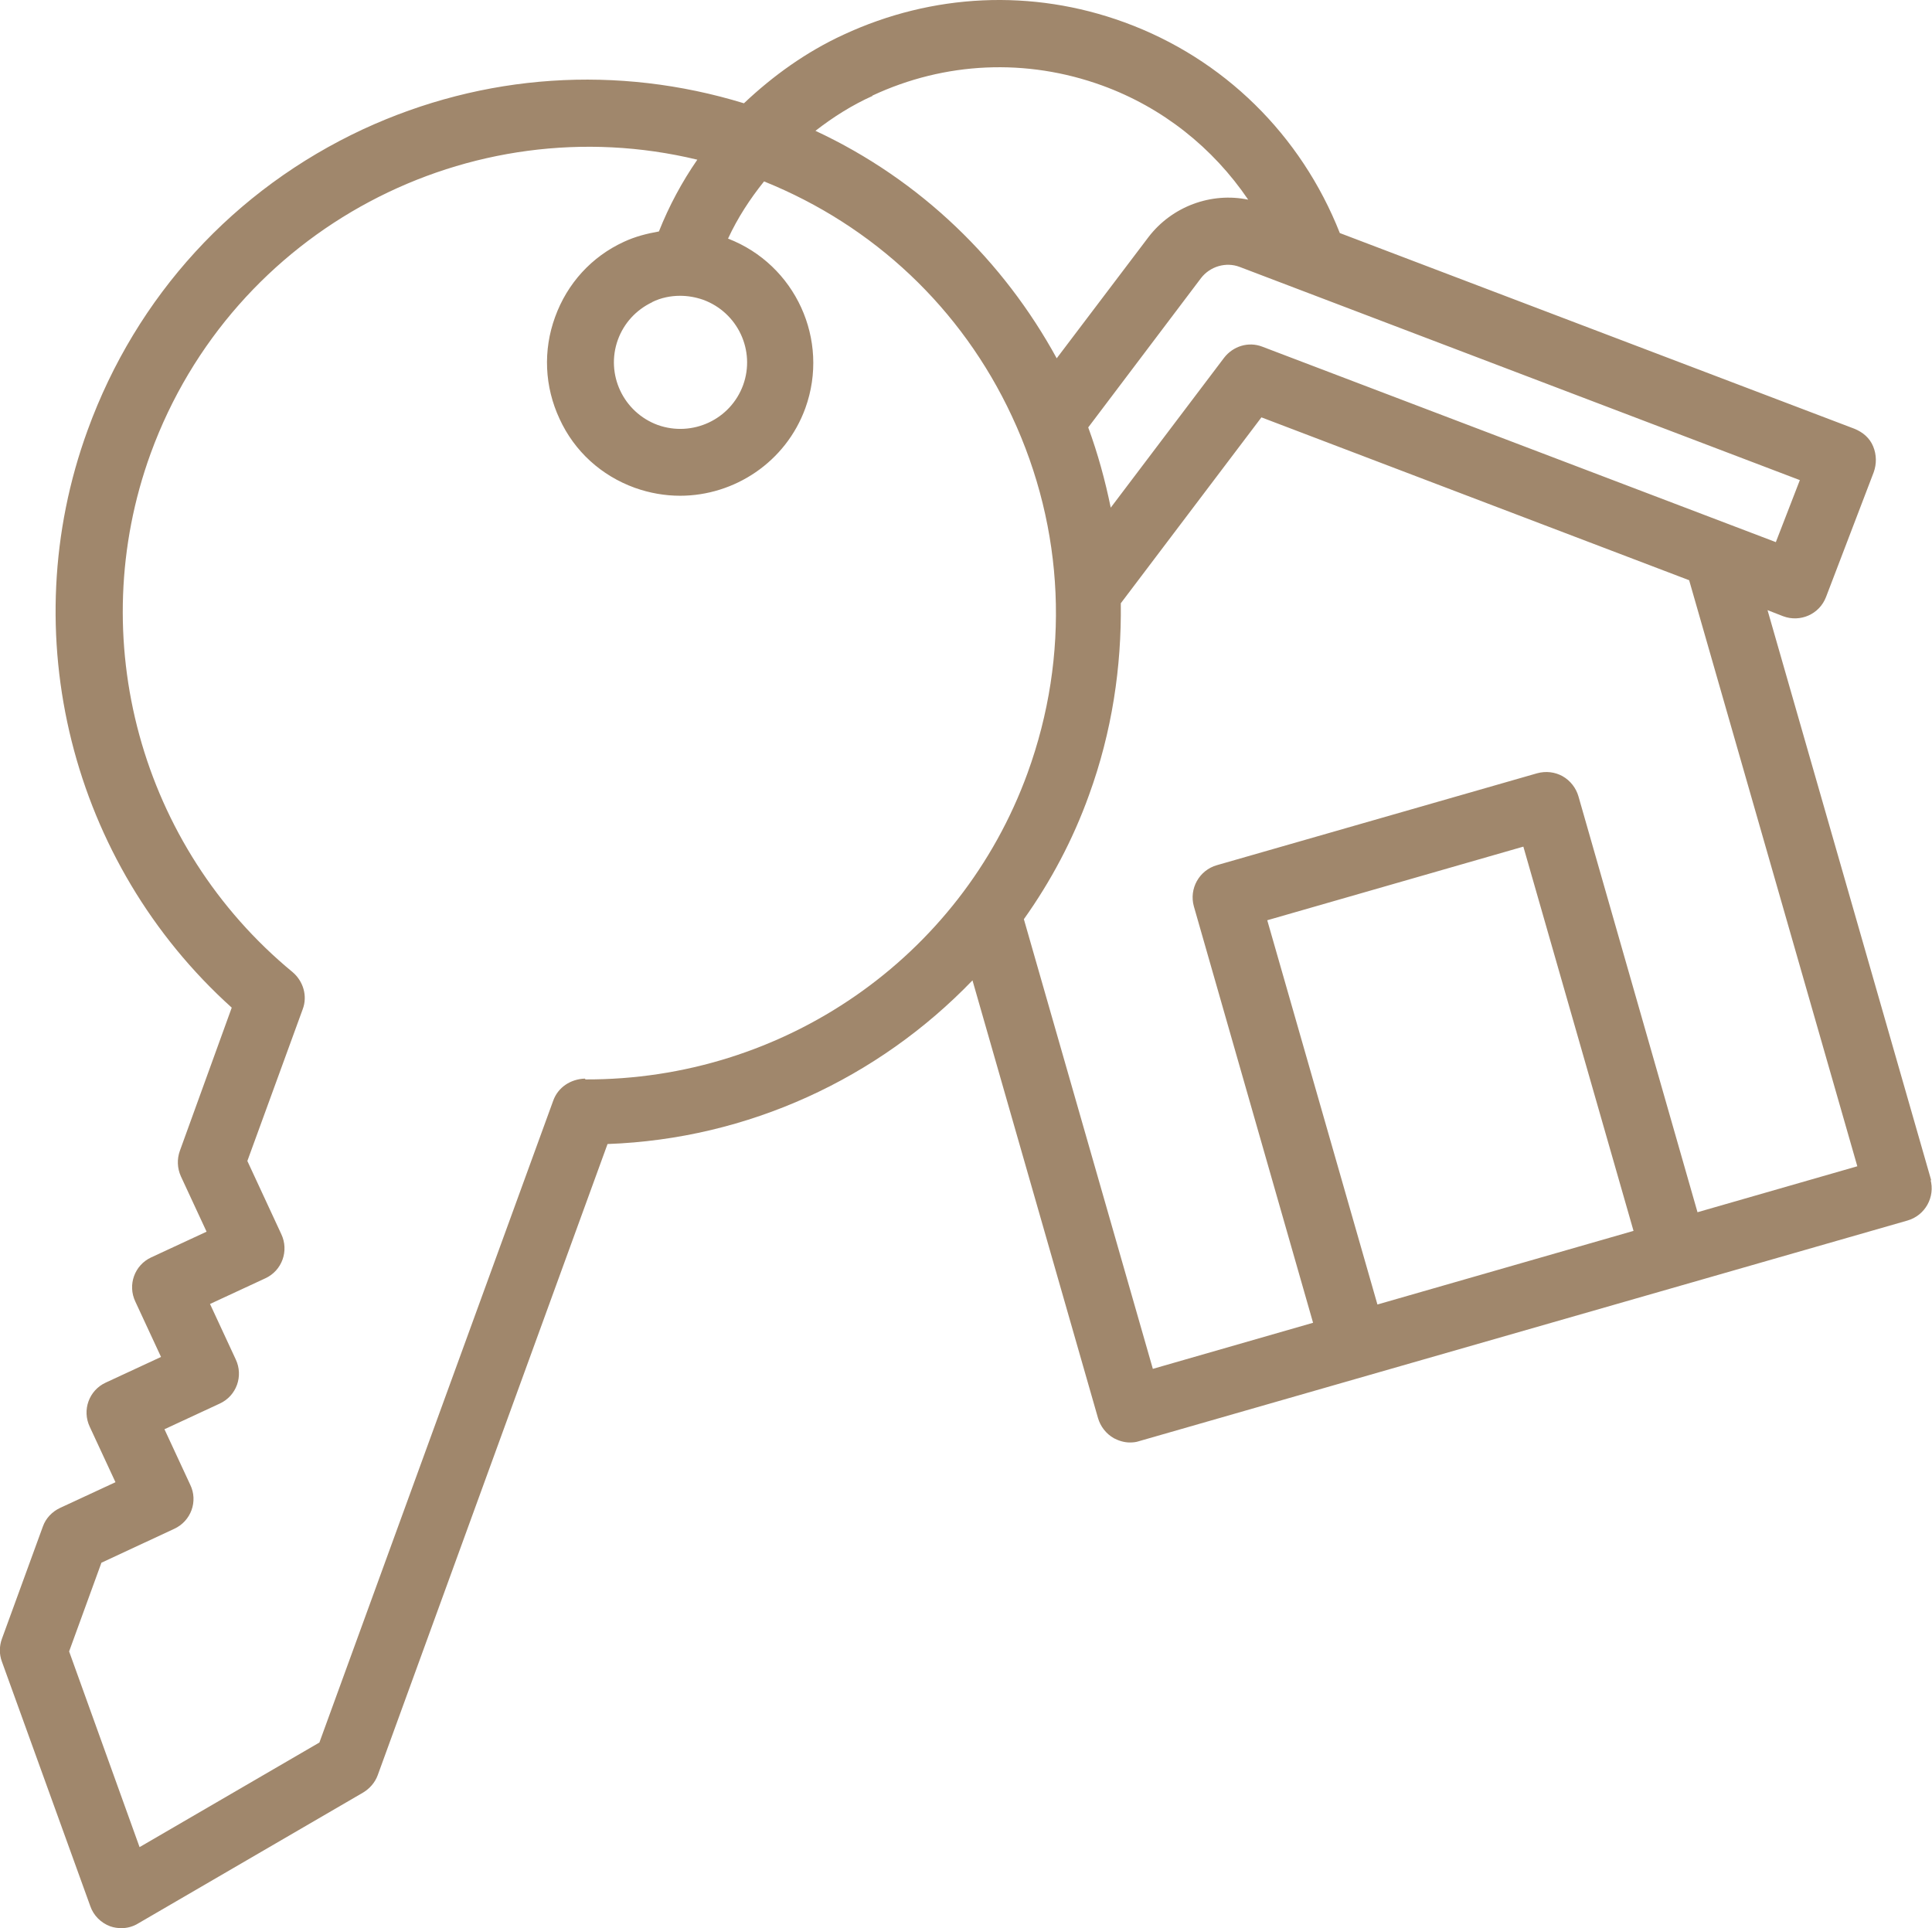
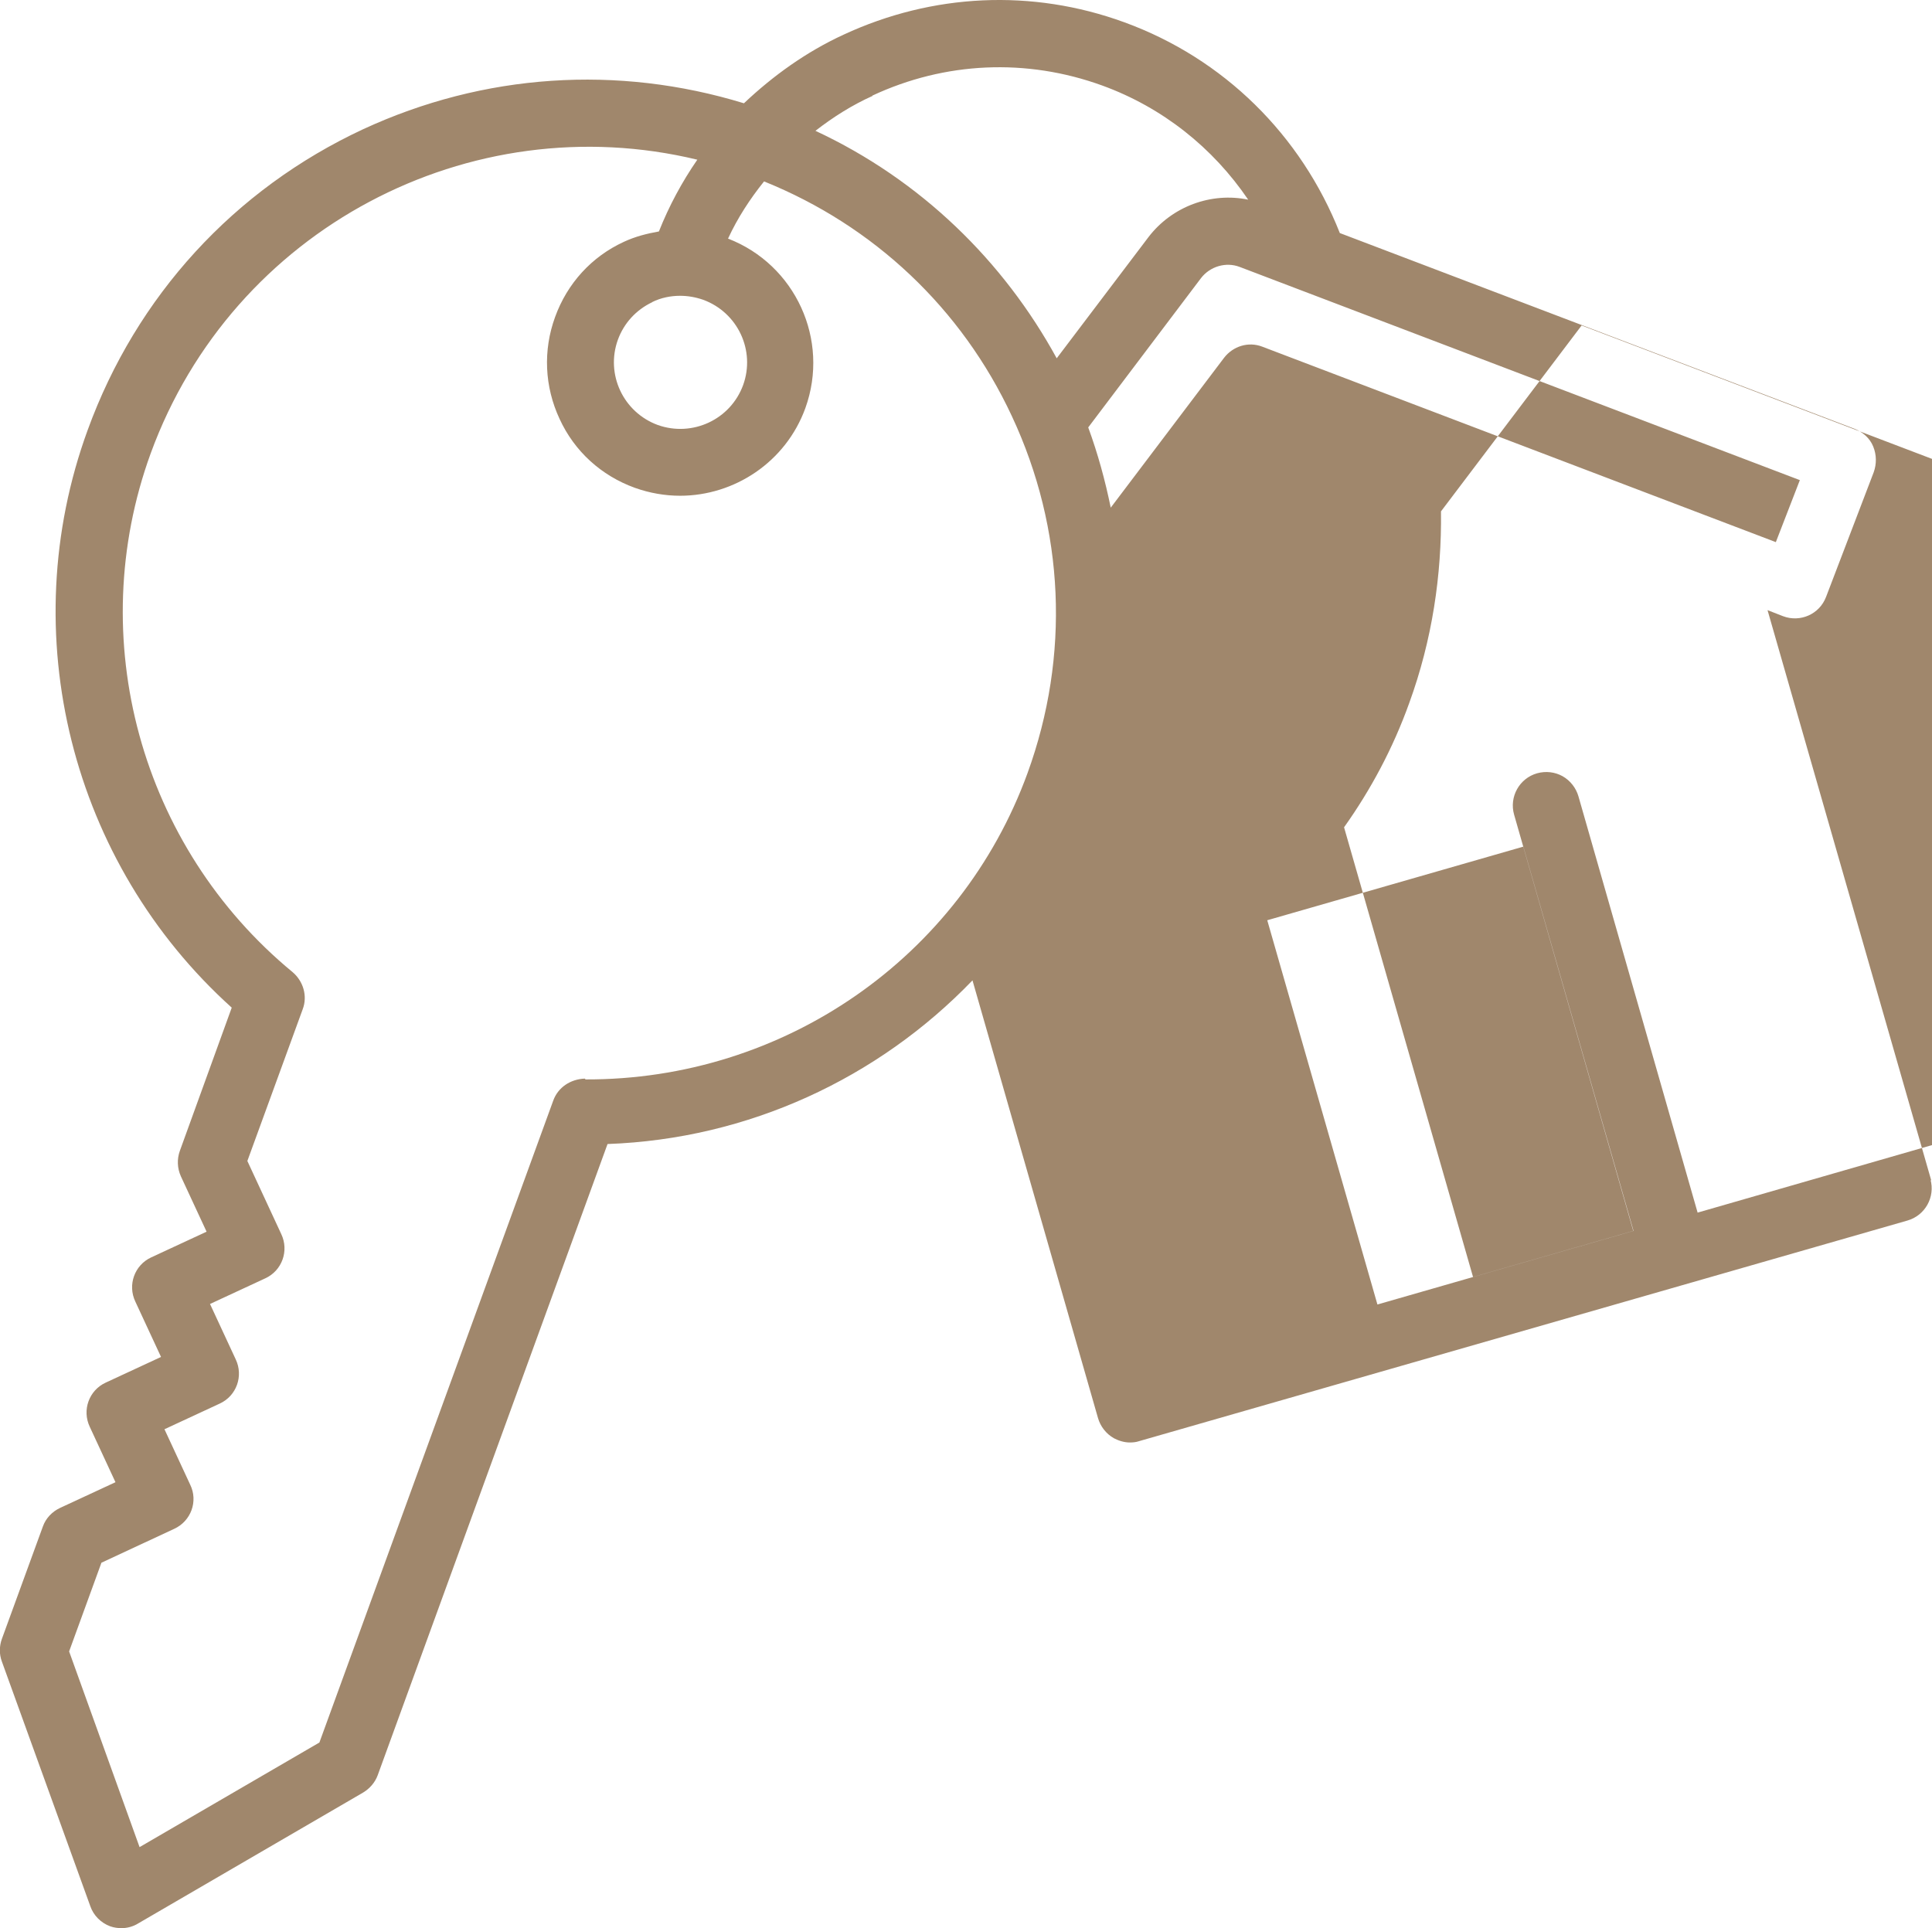
<svg xmlns="http://www.w3.org/2000/svg" id="Capa_2" data-name="Capa 2" viewBox="0 0 72.95 72.81">
  <defs>
    <style>
      .cls-1 {
        fill: #a0876c;
      }
    </style>
  </defs>
  <g id="Sección_13" data-name="Sección 13">
-     <path class="cls-1" d="M72.92,44.57l-6.18-21.53.59.23c.64.24,1.37-.07,1.62-.73l1.8-4.71c.11-.31.11-.65-.02-.97s-.39-.54-.71-.67l-19.43-7.39c-1.46-3.7-4.38-6.59-8.14-7.96-3.48-1.27-7.24-1.09-10.6.47-1.41.65-2.66,1.55-3.76,2.59-4.77-1.46-9.82-1.13-14.38.98-4.87,2.27-8.56,6.3-10.4,11.36-2.81,7.69-.62,16.35,5.44,21.81l-1.96,5.41c-.11.31-.1.65.04.96l.97,2.09-2.09.97c-.63.29-.9,1.04-.6,1.67l.97,2.09-2.09.97c-.63.29-.9,1.04-.6,1.67l.97,2.09-2.09.97c-.3.14-.54.39-.65.7L.07,61.89c-.1.28-.1.58,0,.85l3.34,9.24c.12.35.4.63.75.76.14.05.29.07.43.07.21,0,.44-.06.63-.18l8.49-4.94c.25-.15.45-.38.55-.65l8.68-23.84c5.31-.19,10.22-2.48,13.78-6.18l4.74,16.53c.09.31.3.59.6.76.19.1.4.16.6.16.11,0,.24-.01.35-.05l29.01-8.33c.67-.19,1.06-.89.87-1.56v.04ZM67.05,20.47l-19.39-7.38c-.52-.2-1.1-.02-1.44.42l-4.28,5.66c-.21-1.03-.49-2.05-.85-3.03l4.26-5.64c.34-.44.94-.62,1.46-.42l21.15,8.05-.91,2.35ZM32.94,3.61c2.74-1.28,5.82-1.42,8.68-.38,2.28.83,4.18,2.35,5.51,4.31-1.39-.29-2.88.25-3.77,1.42l-3.46,4.57c-2-3.66-5.12-6.73-9.11-8.59.67-.52,1.38-.97,2.16-1.32h-.01ZM24.62,11.41c.34-.17.71-.24,1.06-.24.29,0,.58.05.87.15,1.31.48,1.98,1.92,1.51,3.22-.48,1.31-1.92,1.97-3.22,1.51-1.31-.48-1.98-1.92-1.51-3.22.23-.63.69-1.13,1.3-1.42ZM22.08,40.73c-.54.02-1.01.33-1.19.83l-8.83,24.24-6.79,3.95-2.66-7.39,1.22-3.35,2.75-1.28c.63-.29.91-1.04.6-1.67l-.97-2.09,2.09-.97c.63-.29.9-1.04.6-1.67l-.97-2.09,2.09-.97c.63-.29.9-1.04.6-1.67l-1.28-2.76,2.09-5.73c.19-.5.02-1.06-.38-1.4-5.75-4.74-7.9-12.61-5.36-19.59,3.1-8.49,12.06-13.16,20.64-11.09-.58.84-1.07,1.75-1.45,2.71-.45.08-.89.19-1.32.39-1.22.56-2.14,1.57-2.6,2.84-.46,1.26-.4,2.63.17,3.85.56,1.22,1.57,2.14,2.84,2.6.56.2,1.14.3,1.71.3,2.05,0,3.99-1.27,4.73-3.31.93-2.58-.38-5.42-2.92-6.4.36-.78.83-1.5,1.36-2.16,4.14,1.67,7.46,4.79,9.36,8.87,1.99,4.26,2.2,9.04.59,13.47-2.54,6.98-9.22,11.6-16.7,11.57v-.02ZM52.01,49.26l-4.16-14.51,9.67-2.78,4.16,14.51-9.67,2.78ZM64.1,45.79l-4.5-15.72c-.09-.31-.3-.59-.6-.76-.29-.16-.63-.2-.96-.11l-12.09,3.47c-.67.19-1.06.89-.87,1.56l4.5,15.72-6.05,1.74-4.87-16.98c1.01-1.42,1.85-2.99,2.46-4.69.87-2.39,1.23-4.84,1.2-7.24l5.31-7.02,16.15,6.15,6.35,22.13-6.05,1.74h.01Z" />
+     <path class="cls-1" d="M72.92,44.57l-6.18-21.53.59.23c.64.24,1.37-.07,1.62-.73l1.8-4.71c.11-.31.11-.65-.02-.97s-.39-.54-.71-.67l-19.43-7.39c-1.46-3.7-4.38-6.59-8.14-7.96-3.48-1.27-7.24-1.09-10.6.47-1.41.65-2.66,1.55-3.76,2.59-4.77-1.46-9.82-1.13-14.38.98-4.87,2.27-8.56,6.3-10.4,11.36-2.81,7.69-.62,16.35,5.44,21.81l-1.96,5.41c-.11.31-.1.65.04.96l.97,2.09-2.09.97c-.63.29-.9,1.04-.6,1.67l.97,2.09-2.09.97c-.63.29-.9,1.04-.6,1.67l.97,2.09-2.09.97c-.3.14-.54.39-.65.7L.07,61.89c-.1.28-.1.58,0,.85l3.34,9.24c.12.35.4.63.75.76.14.05.29.07.43.07.21,0,.44-.06.63-.18l8.49-4.94c.25-.15.45-.38.55-.65l8.68-23.84c5.31-.19,10.22-2.48,13.78-6.18l4.74,16.53c.09.31.3.59.6.76.19.1.4.16.6.16.11,0,.24-.01.35-.05l29.01-8.33c.67-.19,1.06-.89.87-1.56v.04ZM67.05,20.47l-19.39-7.38c-.52-.2-1.1-.02-1.44.42l-4.28,5.66c-.21-1.03-.49-2.05-.85-3.03l4.26-5.64c.34-.44.94-.62,1.46-.42l21.15,8.05-.91,2.35ZM32.94,3.61c2.74-1.28,5.82-1.42,8.68-.38,2.28.83,4.18,2.35,5.51,4.31-1.39-.29-2.88.25-3.77,1.42l-3.46,4.57c-2-3.66-5.12-6.73-9.11-8.59.67-.52,1.38-.97,2.16-1.32h-.01ZM24.62,11.41c.34-.17.71-.24,1.06-.24.29,0,.58.05.87.15,1.31.48,1.98,1.92,1.51,3.22-.48,1.31-1.92,1.97-3.22,1.51-1.31-.48-1.98-1.92-1.51-3.22.23-.63.69-1.13,1.3-1.42ZM22.08,40.73c-.54.02-1.01.33-1.19.83l-8.83,24.24-6.79,3.95-2.66-7.39,1.22-3.35,2.75-1.28c.63-.29.91-1.04.6-1.67l-.97-2.09,2.09-.97c.63-.29.9-1.04.6-1.67l-.97-2.09,2.09-.97c.63-.29.9-1.04.6-1.67l-1.28-2.76,2.09-5.73c.19-.5.02-1.06-.38-1.4-5.75-4.74-7.9-12.61-5.36-19.59,3.1-8.49,12.06-13.16,20.64-11.09-.58.84-1.07,1.75-1.45,2.71-.45.08-.89.19-1.32.39-1.22.56-2.14,1.57-2.6,2.84-.46,1.26-.4,2.63.17,3.85.56,1.22,1.57,2.14,2.84,2.6.56.2,1.14.3,1.71.3,2.05,0,3.99-1.27,4.73-3.31.93-2.58-.38-5.42-2.92-6.4.36-.78.83-1.5,1.36-2.16,4.14,1.67,7.46,4.79,9.36,8.87,1.99,4.26,2.2,9.04.59,13.47-2.54,6.98-9.22,11.6-16.7,11.57v-.02ZM52.01,49.26l-4.16-14.51,9.67-2.78,4.16,14.51-9.67,2.78ZM64.1,45.79l-4.5-15.72c-.09-.31-.3-.59-.6-.76-.29-.16-.63-.2-.96-.11c-.67.19-1.06.89-.87,1.56l4.5,15.72-6.05,1.74-4.87-16.98c1.01-1.42,1.85-2.99,2.46-4.69.87-2.39,1.23-4.84,1.2-7.24l5.31-7.02,16.15,6.15,6.35,22.13-6.05,1.74h.01Z" />
  </g>
</svg>